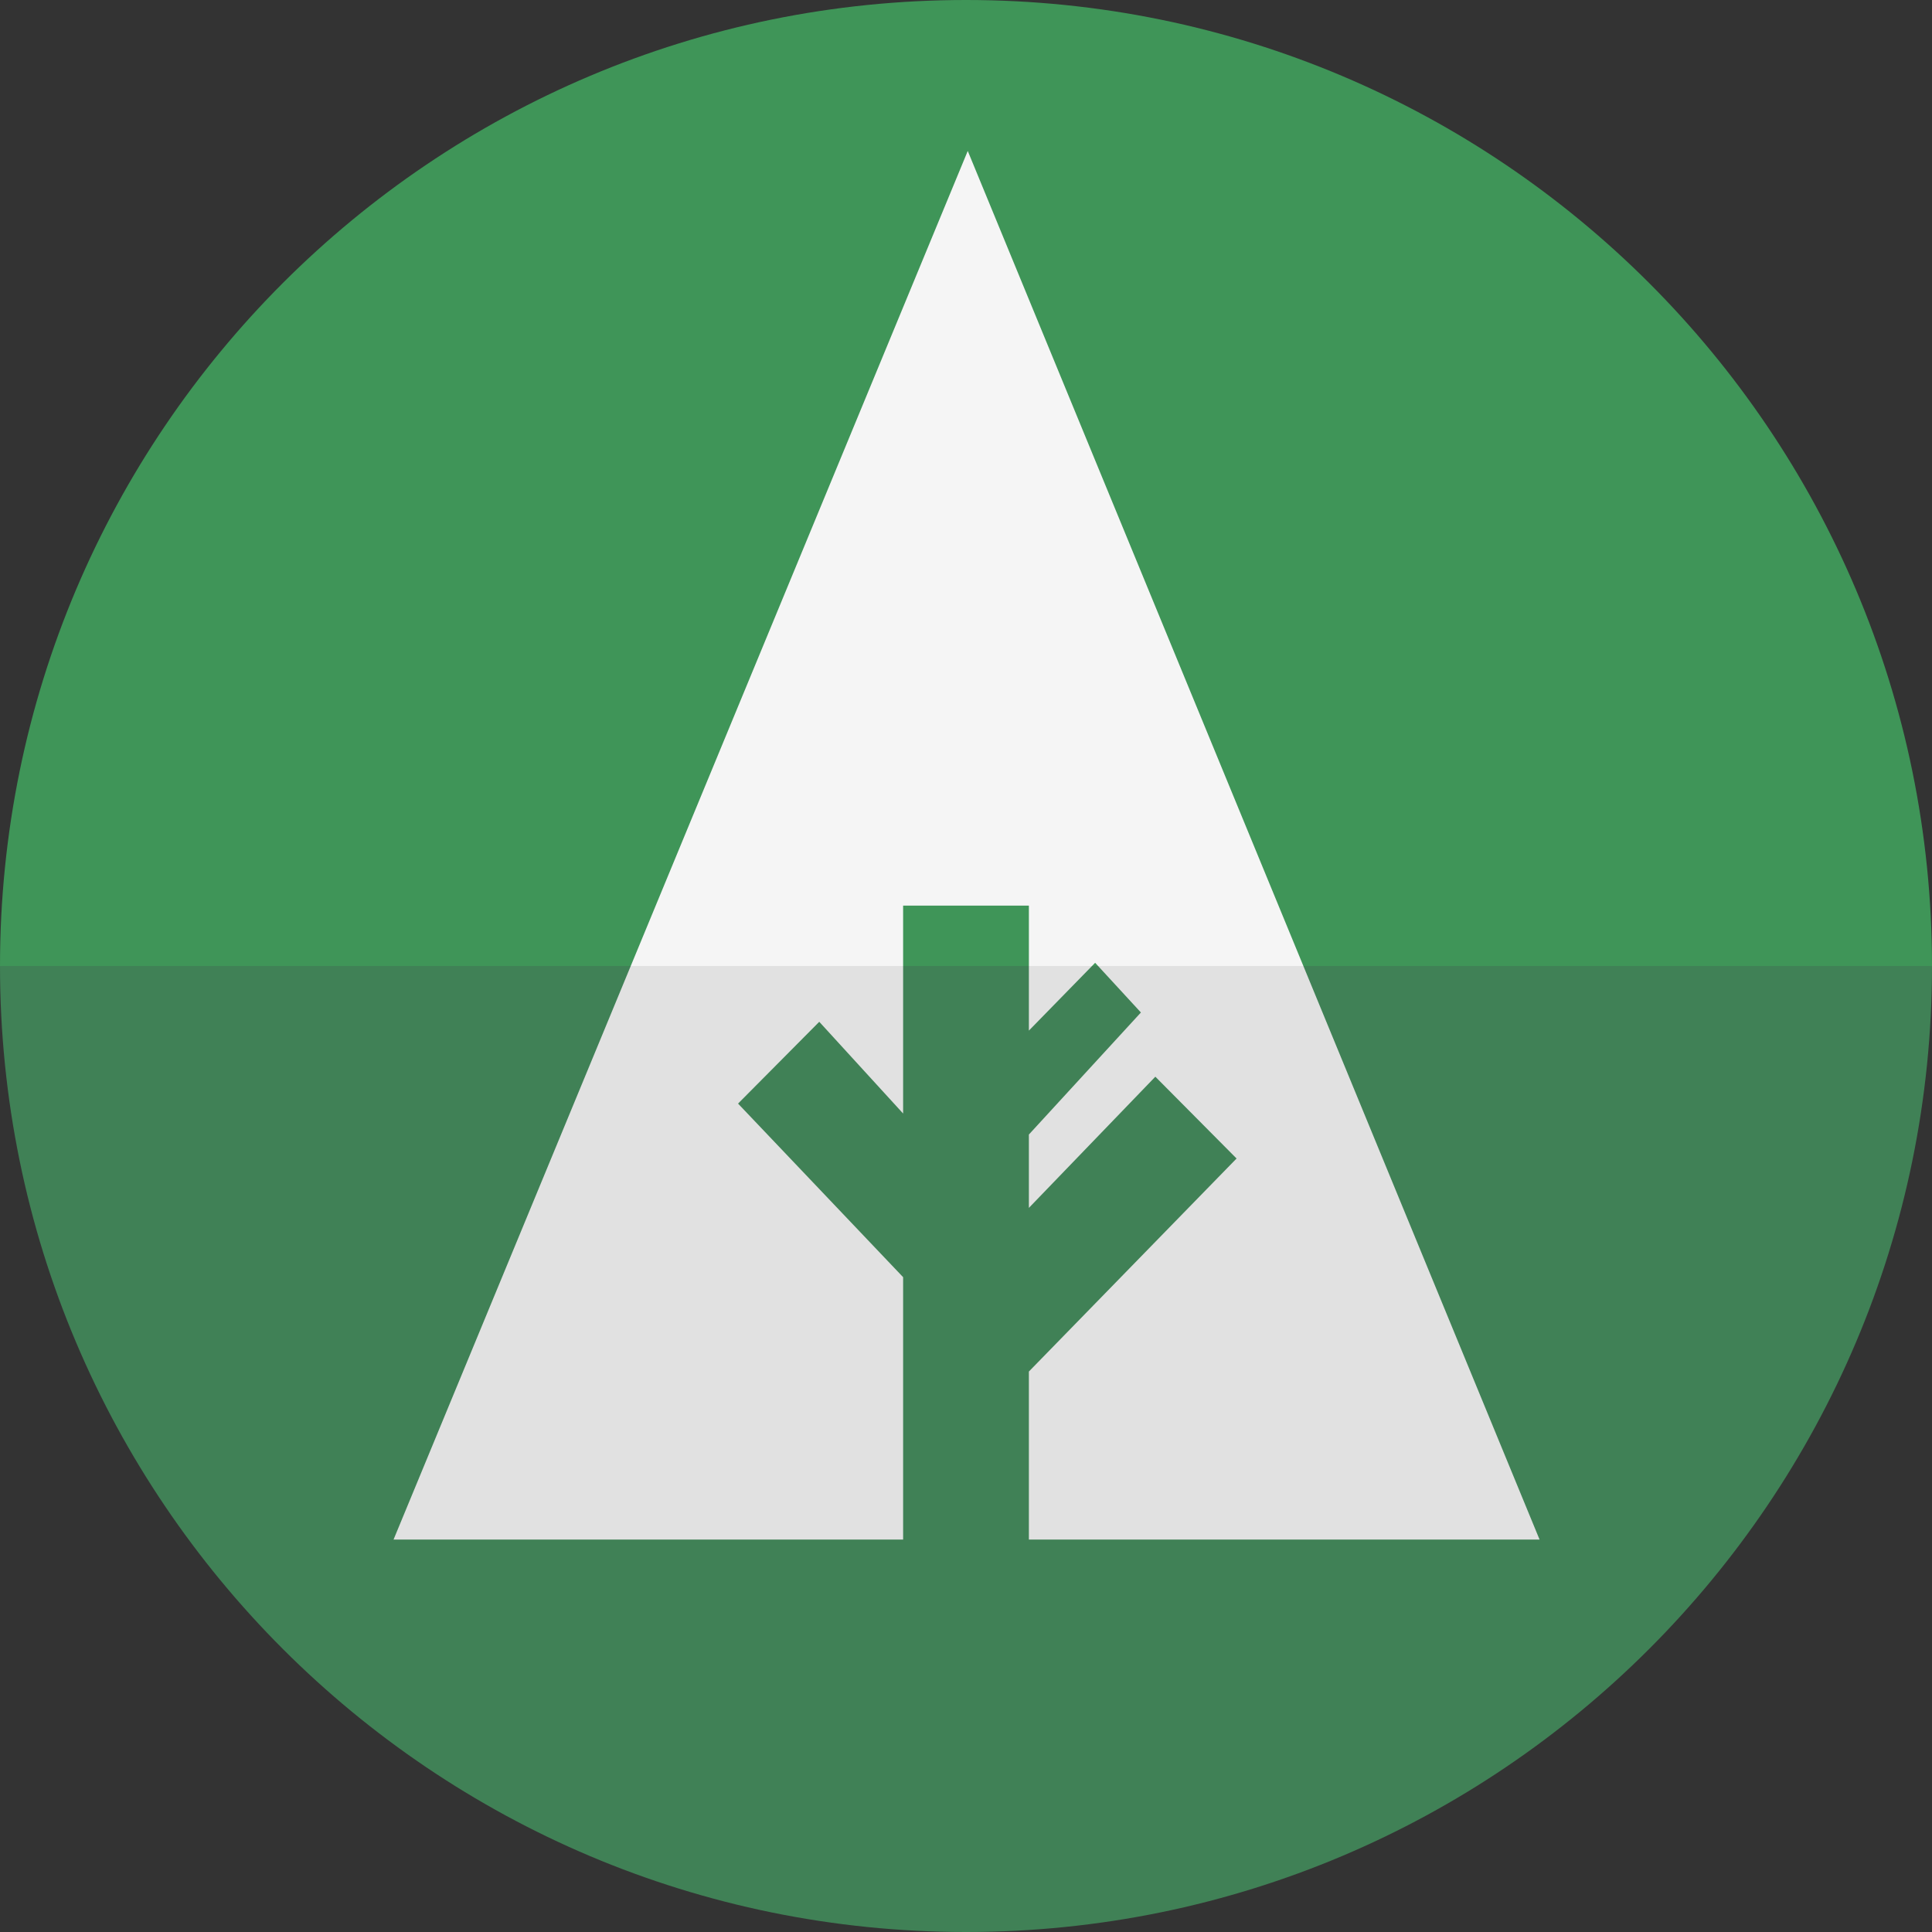
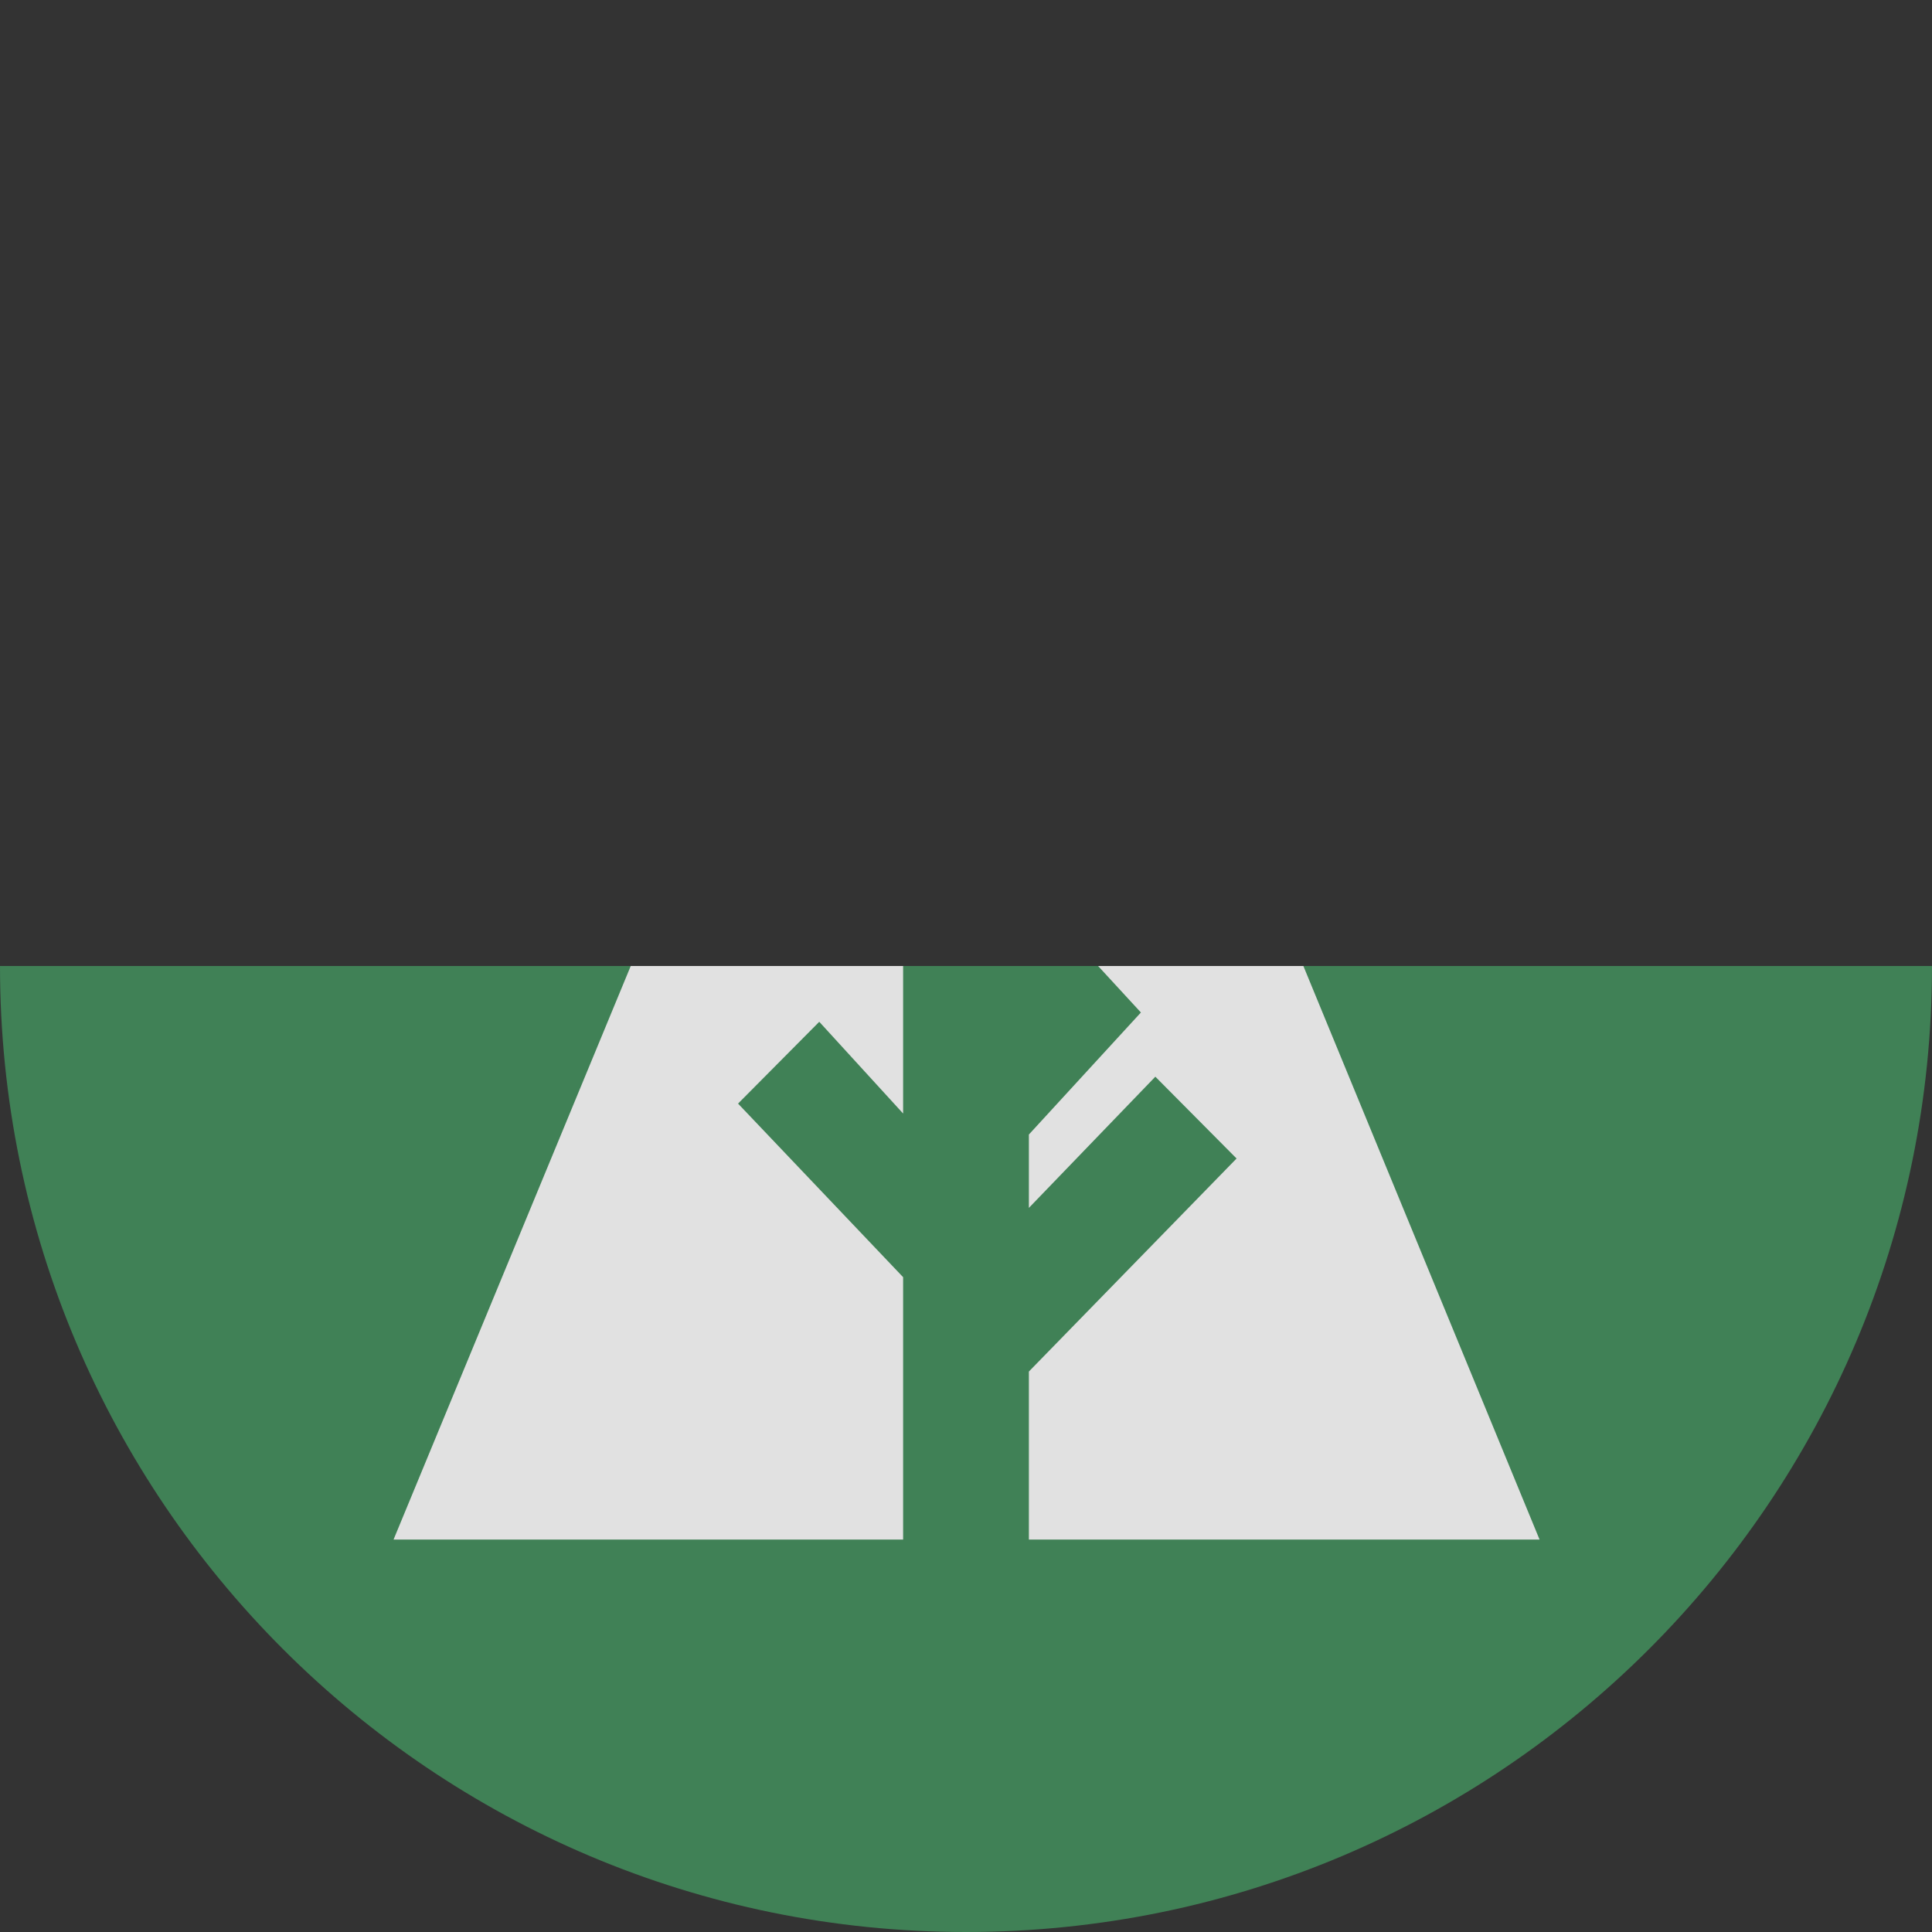
<svg xmlns="http://www.w3.org/2000/svg" enable-background="new 0 0 64 64" height="64px" id="Layer_1" version="1.0" viewBox="0 0 64 64" width="64px" xml:space="preserve">
  <rect x="0" y="0" width="64" height="64" fill="#333333" stroke="none" />
  <path d="M32,64c17.673,0,32-14.327,32-32H0C0,49.673,14.327,64,32,64z" fill="#408156" />
-   <path d="M32,0C14.327,0,0,14.327,0,32h64C64,14.327,49.673,0,32,0z" fill="#3F9558" />
  <g>
    <polygon fill="#E1E1E1" points="13.037,51 29.917,51 29.917,42.308 24.449,36.558 27.139,33.848 29.917,36.887 29.917,32    20.894,32  " />
-     <polygon fill="#E1E1E1" points="34.083,34.14 36.174,32 34.083,32  " />
-     <polygon fill="#F5F5F5" points="32.058,5 20.894,32 29.917,32 29.917,30 34.083,30 34.083,32 36.174,32 36.278,31.894 36.376,32    43.176,32  " />
    <polygon fill="#E1E1E1" points="36.376,32 37.794,33.54 34.083,37.583 34.083,40.013 38.272,35.667 40.963,38.377 34.083,45.434    34.083,51 51,51 43.176,32  " />
  </g>
</svg>